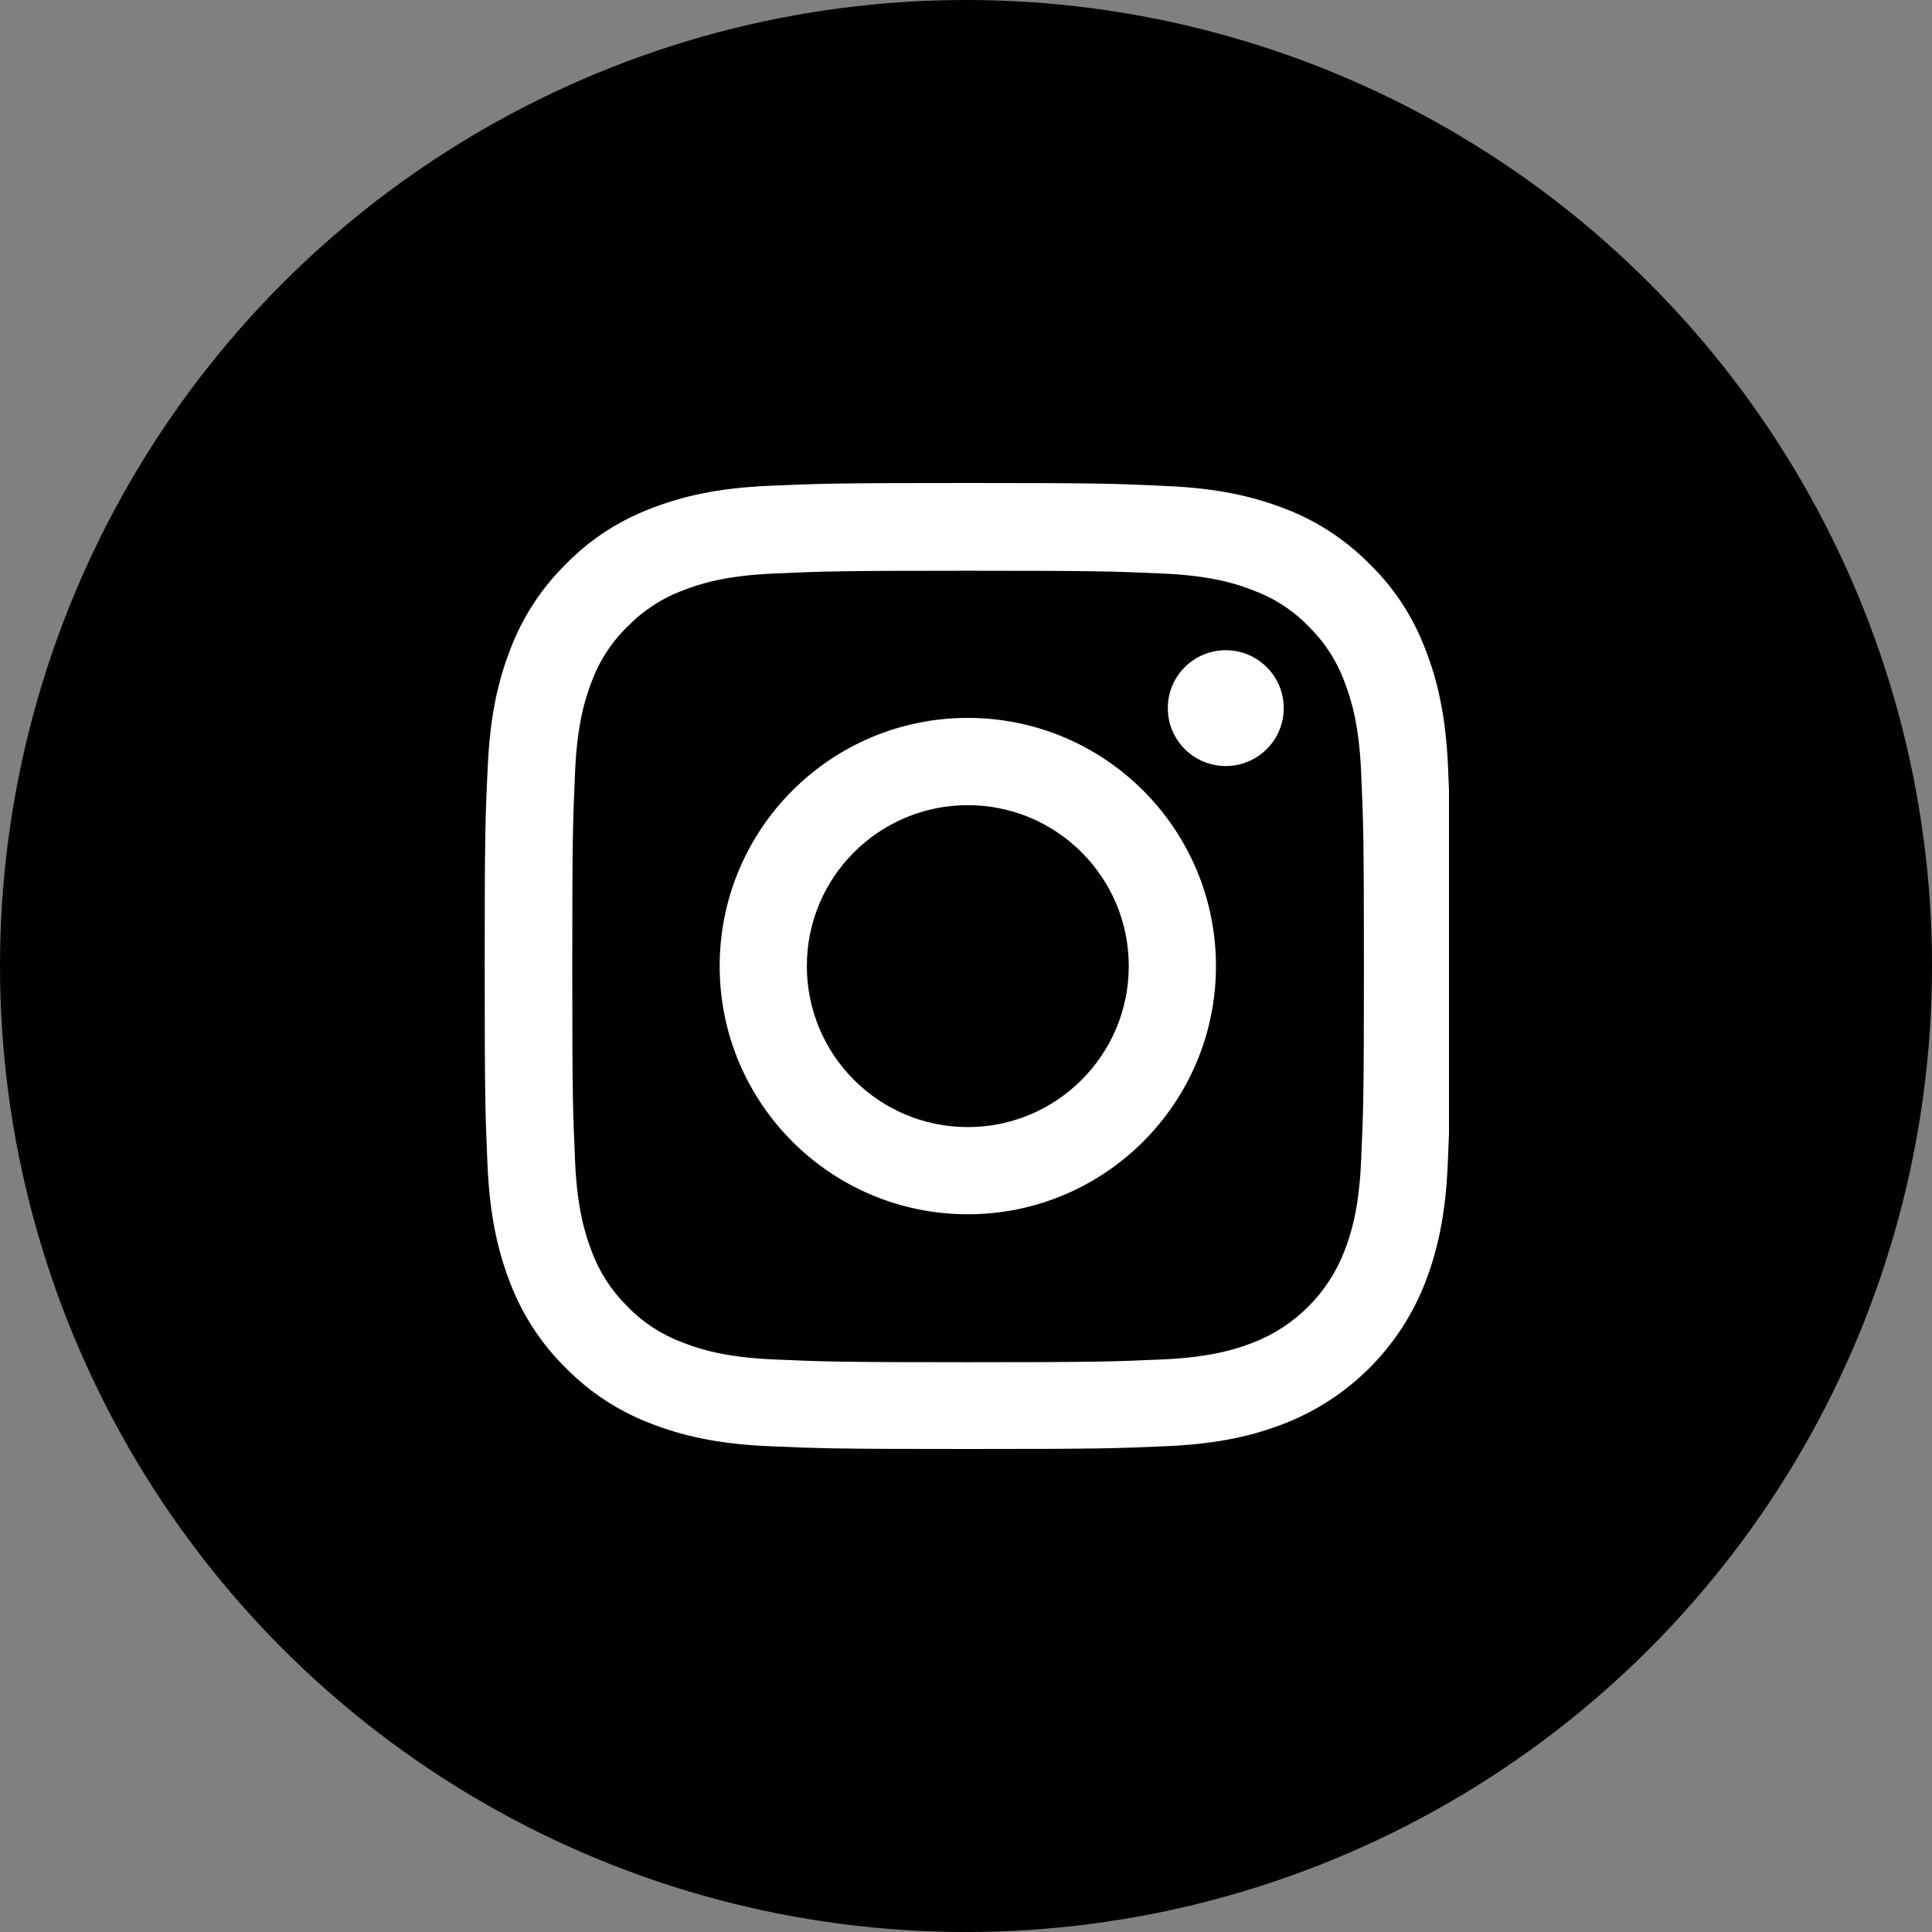
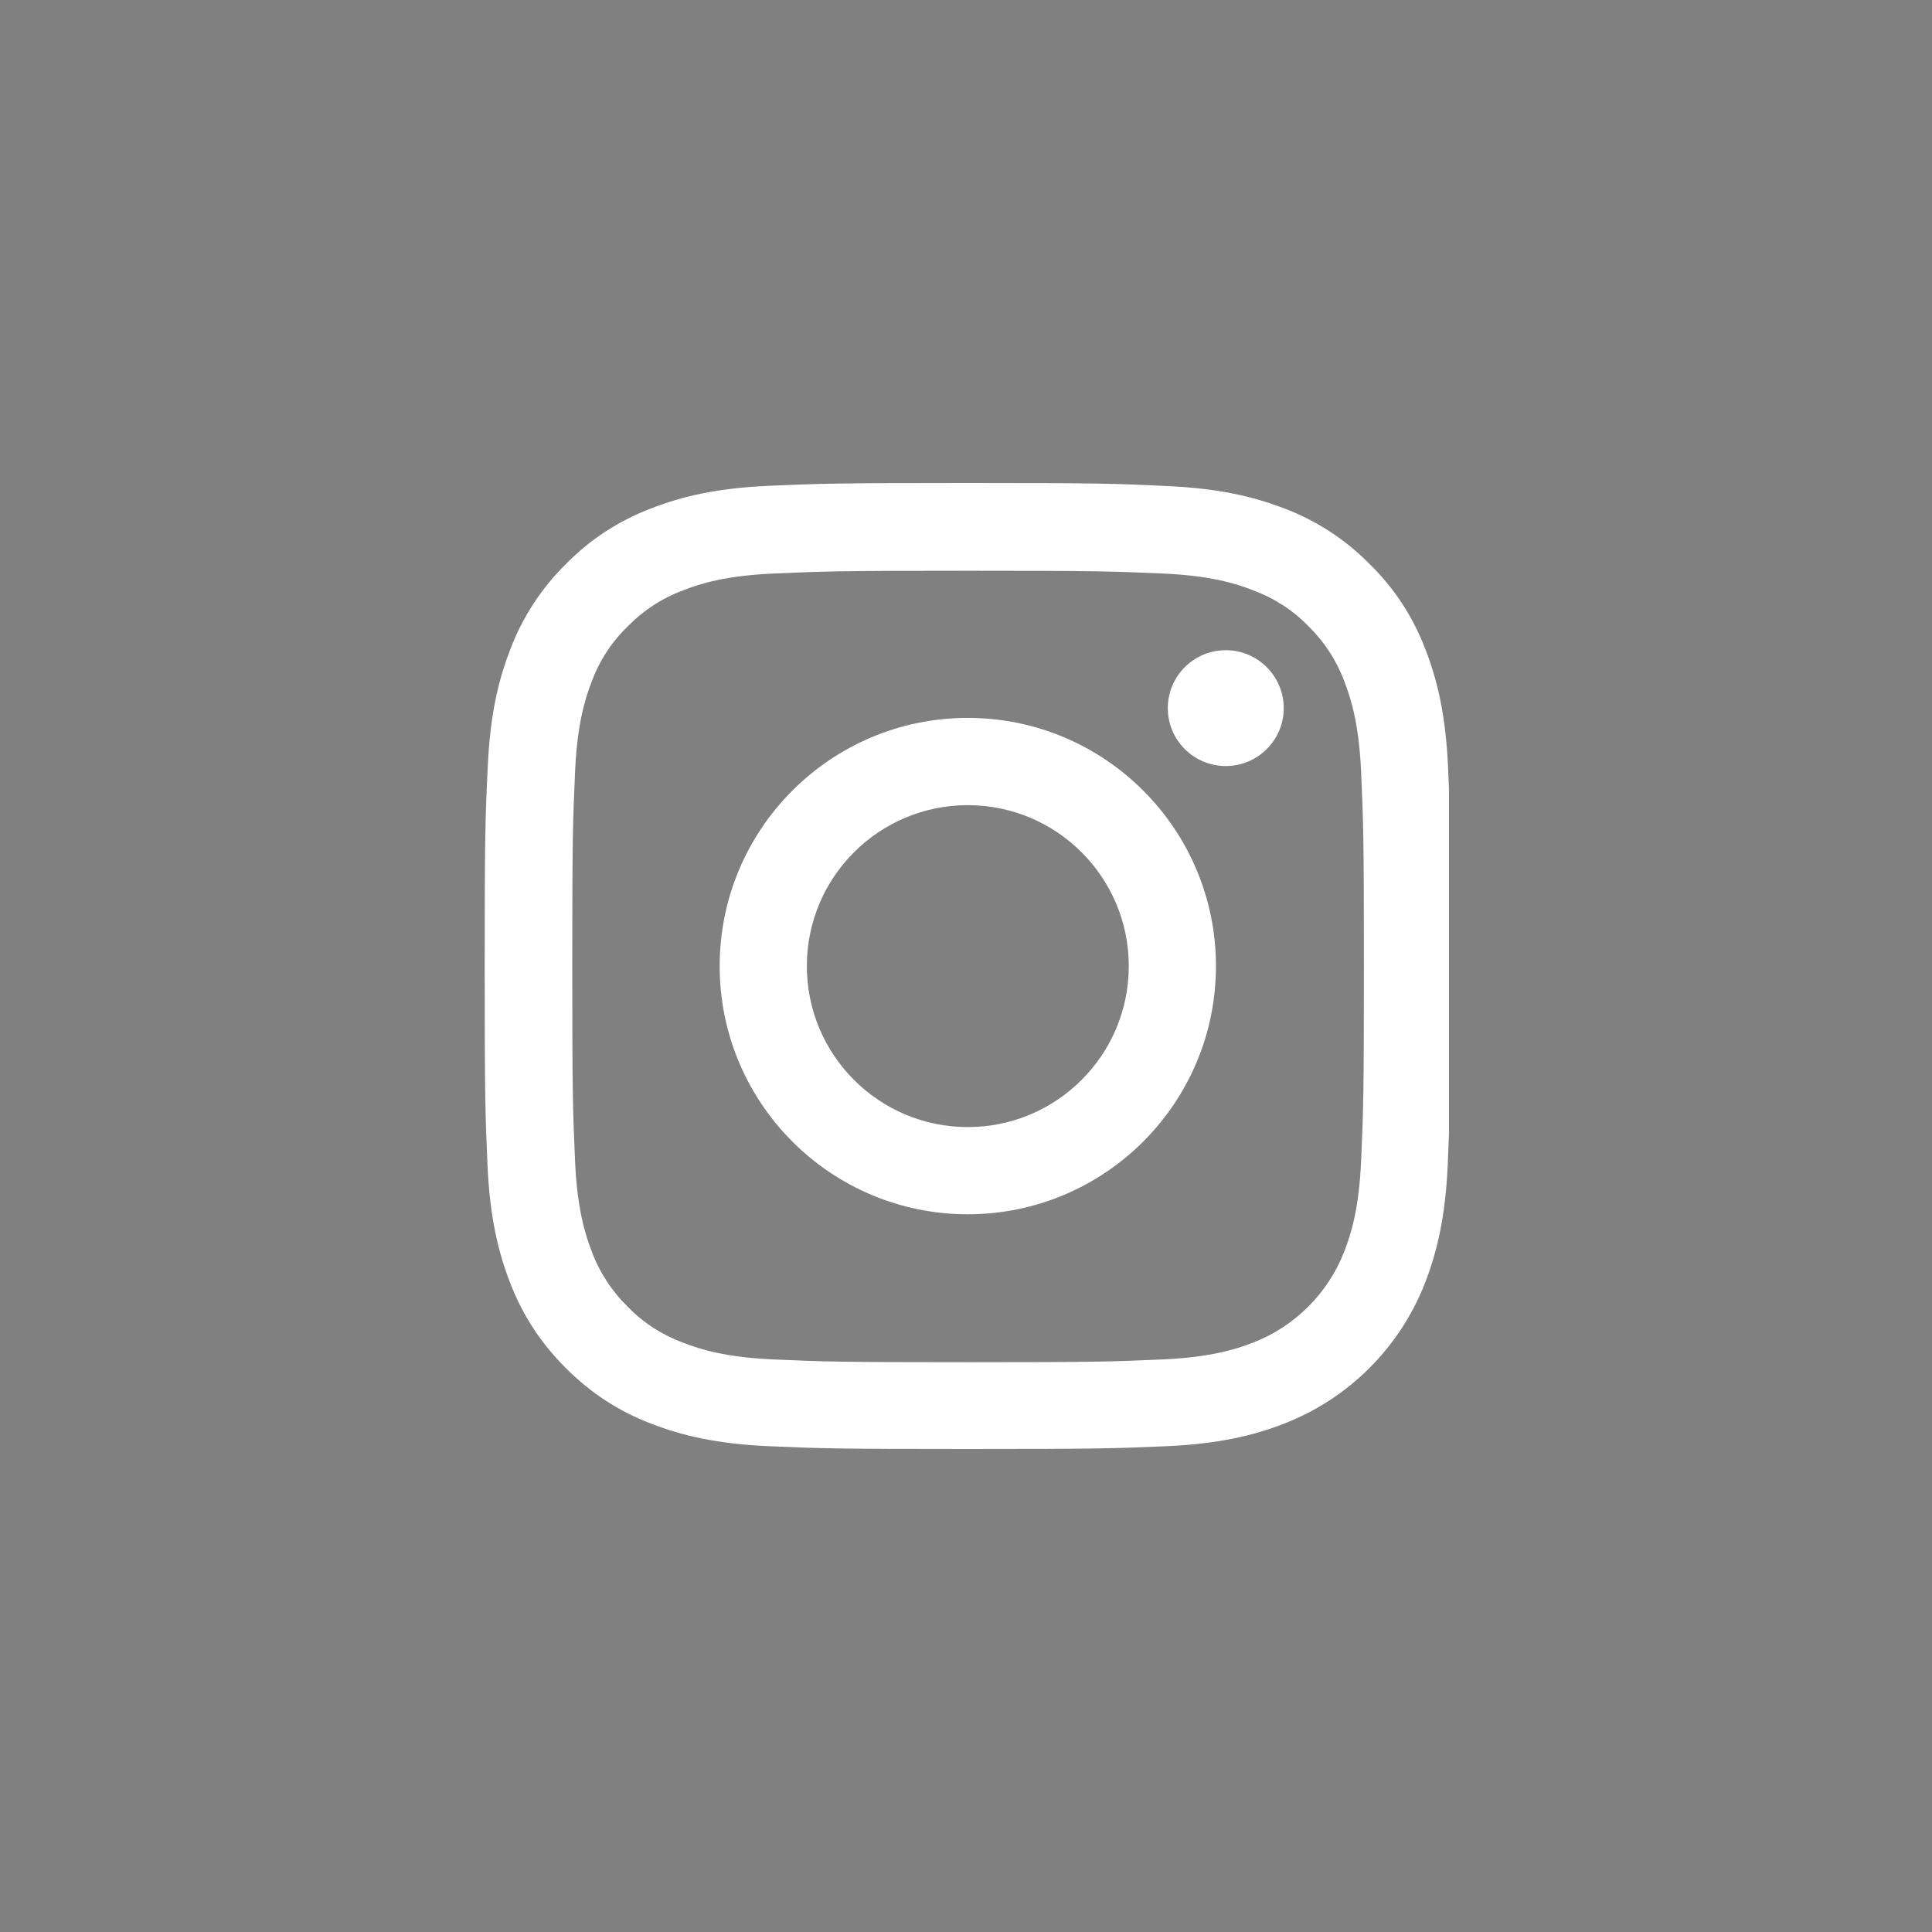
<svg xmlns="http://www.w3.org/2000/svg" width="24" height="24" viewBox="0 0 24 24" fill="none">
  <rect x="0" y="0" width="24" height="24" fill="#808080" stroke="none" />
  <g clip-path="url(#clip0_39_479)">
-     <circle cx="12" cy="12" r="12" fill="black" />
    <g clip-path="url(#clip1_39_479)">
      <path d="M17.988 9.528C17.96 8.89 17.857 8.452 17.709 8.072C17.557 7.669 17.323 7.308 17.015 7.008C16.715 6.703 16.352 6.466 15.954 6.316C15.571 6.169 15.135 6.066 14.498 6.038C13.855 6.007 13.652 6 12.022 6C10.393 6 10.189 6.007 9.549 6.035C8.912 6.063 8.473 6.166 8.093 6.314C7.69 6.466 7.329 6.701 7.029 7.008C6.724 7.308 6.488 7.671 6.338 8.07C6.19 8.452 6.087 8.888 6.059 9.526C6.028 10.168 6.021 10.372 6.021 12.001C6.021 13.63 6.028 13.834 6.056 14.474C6.084 15.112 6.188 15.55 6.335 15.93C6.488 16.333 6.724 16.694 7.029 16.994C7.329 17.299 7.693 17.536 8.091 17.686C8.473 17.834 8.909 17.937 9.547 17.965C10.187 17.993 10.391 18 12.02 18C13.649 18 13.853 17.993 14.493 17.965C15.131 17.937 15.569 17.834 15.949 17.686C16.755 17.374 17.393 16.736 17.705 15.93C17.852 15.548 17.956 15.112 17.984 14.474C18.012 13.834 18.019 13.63 18.019 12.001C18.019 10.372 18.016 10.168 17.988 9.528ZM16.908 14.427C16.882 15.014 16.783 15.33 16.701 15.541C16.5 16.064 16.085 16.479 15.562 16.68C15.351 16.762 15.032 16.861 14.448 16.887C13.816 16.915 13.626 16.922 12.025 16.922C10.424 16.922 10.231 16.915 9.601 16.887C9.015 16.861 8.698 16.762 8.487 16.68C8.227 16.584 7.99 16.432 7.798 16.233C7.599 16.038 7.446 15.803 7.35 15.543C7.268 15.332 7.17 15.014 7.144 14.43C7.116 13.797 7.109 13.607 7.109 12.006C7.109 10.405 7.116 10.213 7.144 9.582C7.17 8.996 7.268 8.679 7.35 8.468C7.446 8.208 7.599 7.972 7.8 7.779C7.995 7.58 8.229 7.428 8.49 7.332C8.701 7.249 9.019 7.151 9.603 7.125C10.236 7.097 10.426 7.09 12.027 7.09C13.63 7.09 13.82 7.097 14.451 7.125C15.037 7.151 15.353 7.249 15.564 7.332C15.825 7.428 16.061 7.58 16.254 7.779C16.453 7.974 16.605 8.208 16.701 8.468C16.783 8.679 16.882 8.998 16.908 9.582C16.936 10.215 16.943 10.405 16.943 12.006C16.943 13.607 16.936 13.794 16.908 14.427Z" fill="white" />
      <path d="M12.022 8.918C10.32 8.918 8.94 10.299 8.94 12.001C8.94 13.703 10.32 15.084 12.022 15.084C13.724 15.084 15.105 13.703 15.105 12.001C15.105 10.299 13.724 8.918 12.022 8.918ZM12.022 14.001C10.918 14.001 10.023 13.105 10.023 12.001C10.023 10.897 10.918 10.002 12.022 10.002C13.126 10.002 14.022 10.897 14.022 12.001C14.022 13.105 13.126 14.001 12.022 14.001Z" fill="white" />
      <path d="M15.947 8.797C15.947 9.194 15.624 9.516 15.227 9.516C14.829 9.516 14.507 9.194 14.507 8.797C14.507 8.399 14.829 8.077 15.227 8.077C15.624 8.077 15.947 8.399 15.947 8.797Z" fill="white" />
    </g>
  </g>
  <defs>
    <clipPath id="clip0_39_479">
      <rect width="24" height="24" fill="white" />
    </clipPath>
    <clipPath id="clip1_39_479">
      <rect width="12" height="12" fill="white" transform="translate(6 6)" />
    </clipPath>
  </defs>
</svg>